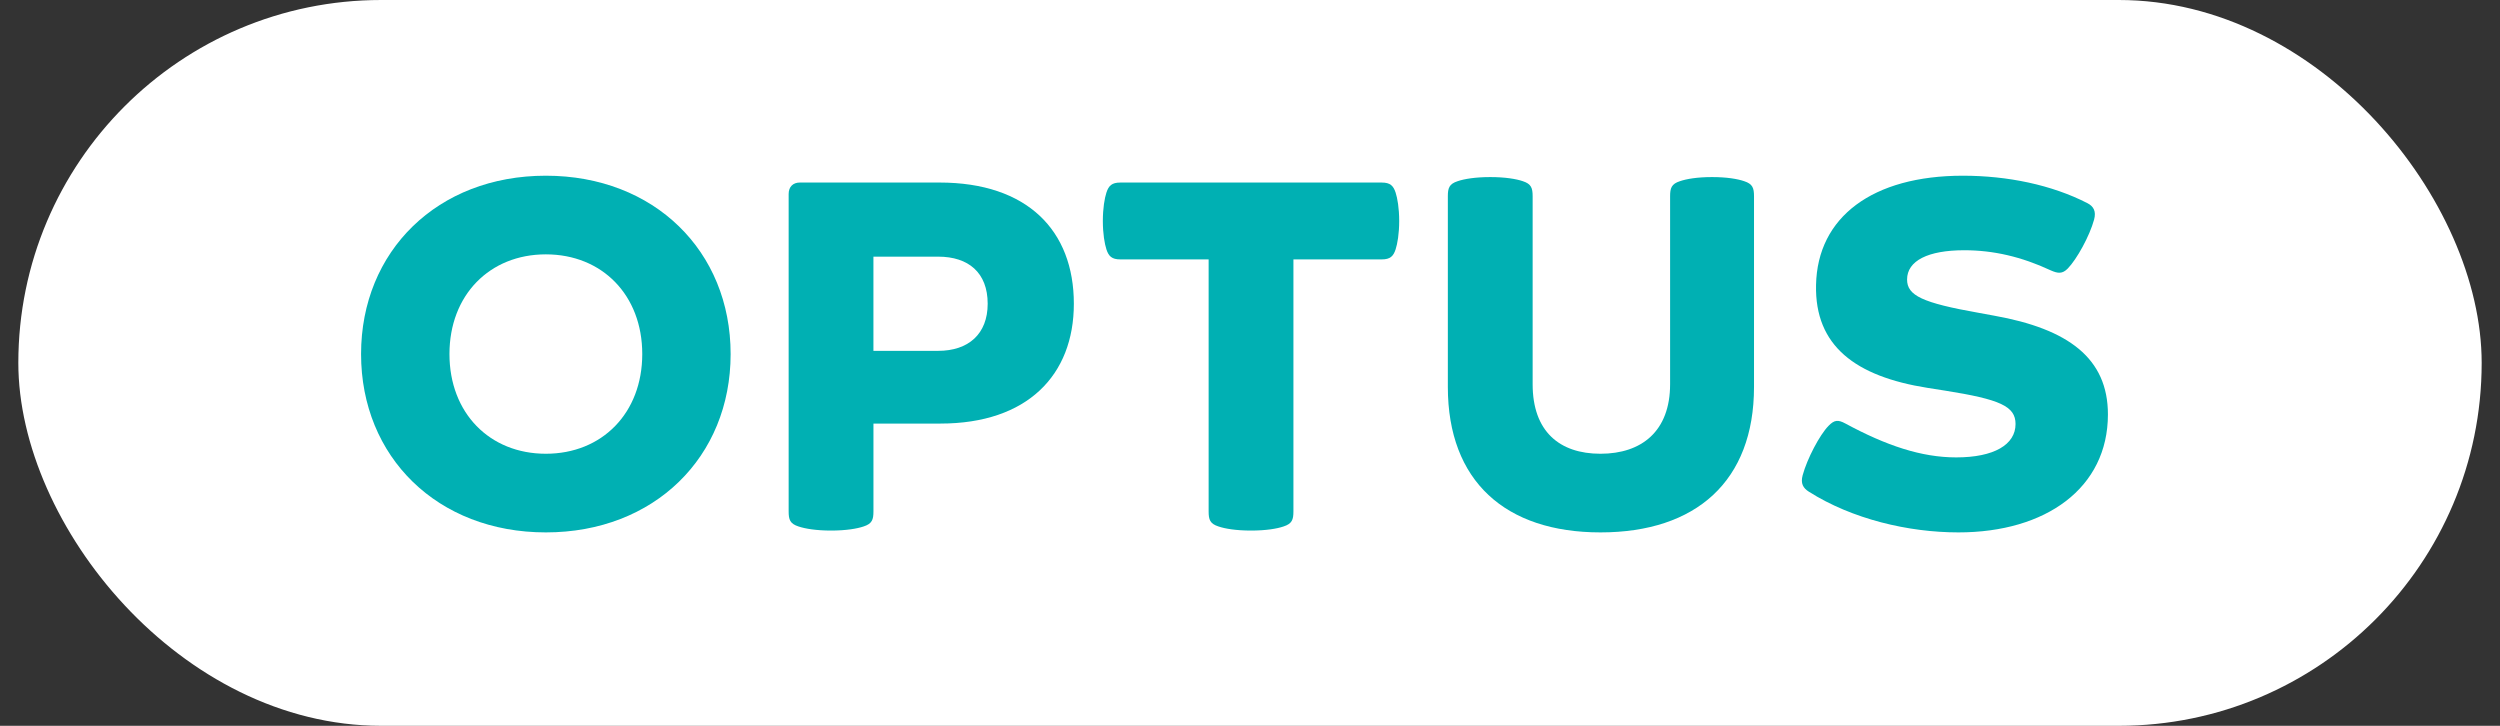
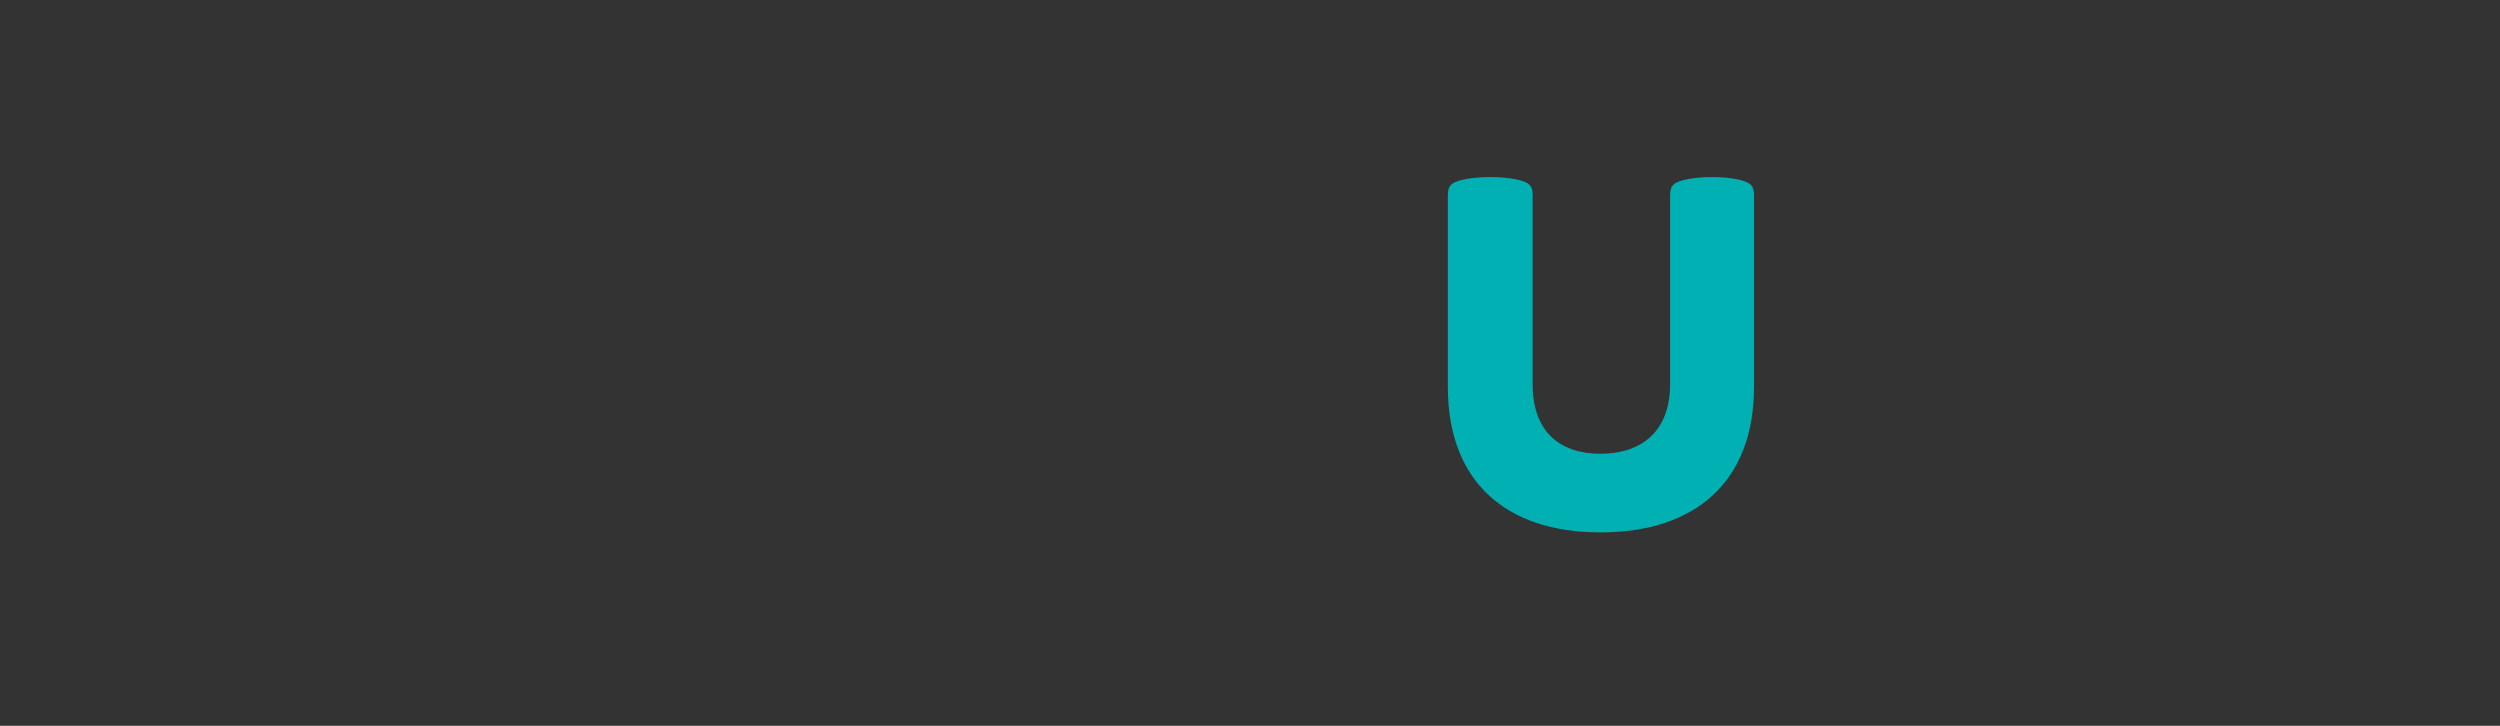
<svg xmlns="http://www.w3.org/2000/svg" width="124" height="36" viewBox="0 0 124 36" fill="none">
  <rect x="0" y="0" width="124" height="36" fill="#333333" stroke="none" />
-   <rect x="0.909" width="122.182" height="36" rx="18" fill="white" />
  <g clip-path="url(#clip0_4736_11042)">
    <g clip-path="url(#clip1_4736_11042)">
-       <path fill-rule="evenodd" clip-rule="evenodd" d="M46.532 17.402H43.322V12.73H46.532C48.037 12.73 48.989 13.524 48.989 15.066C48.989 16.564 48.037 17.402 46.532 17.402ZM46.6 9.054H39.67C39.339 9.054 39.117 9.259 39.117 9.622V25.364C39.117 25.772 39.183 25.976 39.604 26.112C39.936 26.225 40.49 26.316 41.22 26.316C41.951 26.316 42.504 26.225 42.836 26.112C43.257 25.976 43.323 25.772 43.323 25.364V21.009H46.644C50.96 21.009 53.263 18.605 53.263 15.066C53.263 11.437 50.96 9.054 46.6 9.054Z" fill="#00B0B3" />
      <path fill-rule="evenodd" clip-rule="evenodd" d="M82.837 19.058C82.837 21.394 81.42 22.506 79.383 22.506C77.347 22.506 76.019 21.394 76.019 19.058V9.736C76.019 9.328 75.952 9.123 75.532 8.987C75.2 8.873 74.646 8.783 73.916 8.783C73.186 8.783 72.631 8.873 72.3 8.987C71.879 9.123 71.813 9.328 71.813 9.736V19.194C71.813 23.867 74.669 26.407 79.383 26.407C84.121 26.407 86.999 23.867 86.999 19.194V9.736C86.999 9.328 86.932 9.123 86.512 8.987C86.18 8.873 85.648 8.783 84.918 8.783C84.187 8.783 83.656 8.873 83.324 8.987C82.904 9.123 82.837 9.328 82.837 9.736V19.058Z" fill="#00B0B3" />
-       <path fill-rule="evenodd" clip-rule="evenodd" d="M27.074 22.506C24.285 22.506 22.293 20.487 22.293 17.561C22.293 14.635 24.285 12.616 27.074 12.616C29.864 12.616 31.856 14.635 31.856 17.561C31.856 20.487 29.864 22.506 27.074 22.506ZM27.074 8.715C21.695 8.715 17.909 12.458 17.909 17.561C17.909 22.665 21.695 26.407 27.074 26.407C32.453 26.407 36.239 22.665 36.239 17.561C36.239 12.458 32.453 8.715 27.074 8.715Z" fill="#00B0B3" />
-       <path fill-rule="evenodd" clip-rule="evenodd" d="M62.051 26.316C62.782 26.316 63.335 26.226 63.666 26.112C64.088 25.976 64.154 25.772 64.154 25.364V12.866H68.537C68.957 12.866 69.112 12.707 69.223 12.367C69.312 12.094 69.4 11.595 69.4 10.961C69.4 10.326 69.312 9.826 69.223 9.554C69.112 9.215 68.957 9.055 68.537 9.055H55.565C55.144 9.055 54.989 9.215 54.878 9.554C54.789 9.826 54.701 10.326 54.701 10.961C54.701 11.595 54.789 12.094 54.878 12.367C54.989 12.707 55.144 12.866 55.565 12.866H59.948V25.364C59.948 25.772 60.014 25.976 60.435 26.112C60.766 26.226 61.32 26.316 62.051 26.316Z" fill="#00B0B3" />
-       <path fill-rule="evenodd" clip-rule="evenodd" d="M89.721 24.389C91.869 25.749 94.658 26.407 97.138 26.407C101.477 26.407 104.553 24.207 104.553 20.555C104.553 17.765 102.583 16.313 98.908 15.657L98.156 15.519C95.344 15.021 94.591 14.658 94.591 13.864C94.591 12.934 95.631 12.412 97.425 12.412C98.864 12.412 100.259 12.73 101.719 13.411C102.074 13.569 102.295 13.592 102.561 13.319C103.004 12.866 103.645 11.709 103.867 10.892C103.978 10.484 103.845 10.235 103.534 10.076C101.764 9.168 99.572 8.715 97.359 8.715C92.887 8.715 90.142 10.757 90.076 14.136C90.009 17.152 92.024 18.672 95.609 19.239L96.473 19.375C99.196 19.807 99.971 20.147 99.971 21.032C99.971 22.052 98.908 22.687 97.027 22.687C95.3 22.687 93.551 22.098 91.537 21.009C91.161 20.805 90.983 20.827 90.695 21.122C90.252 21.576 89.633 22.756 89.412 23.572C89.301 23.98 89.434 24.207 89.721 24.389Z" fill="#00B0B3" />
    </g>
  </g>
  <defs>
    <clipPath id="clip0_4736_11042">
      <rect width="87" height="26" fill="white" transform="translate(17.909 5)" />
    </clipPath>
    <clipPath id="clip1_4736_11042">
      <rect width="87" height="17.829" fill="white" transform="translate(17.909 8.714)" />
    </clipPath>
  </defs>
</svg>